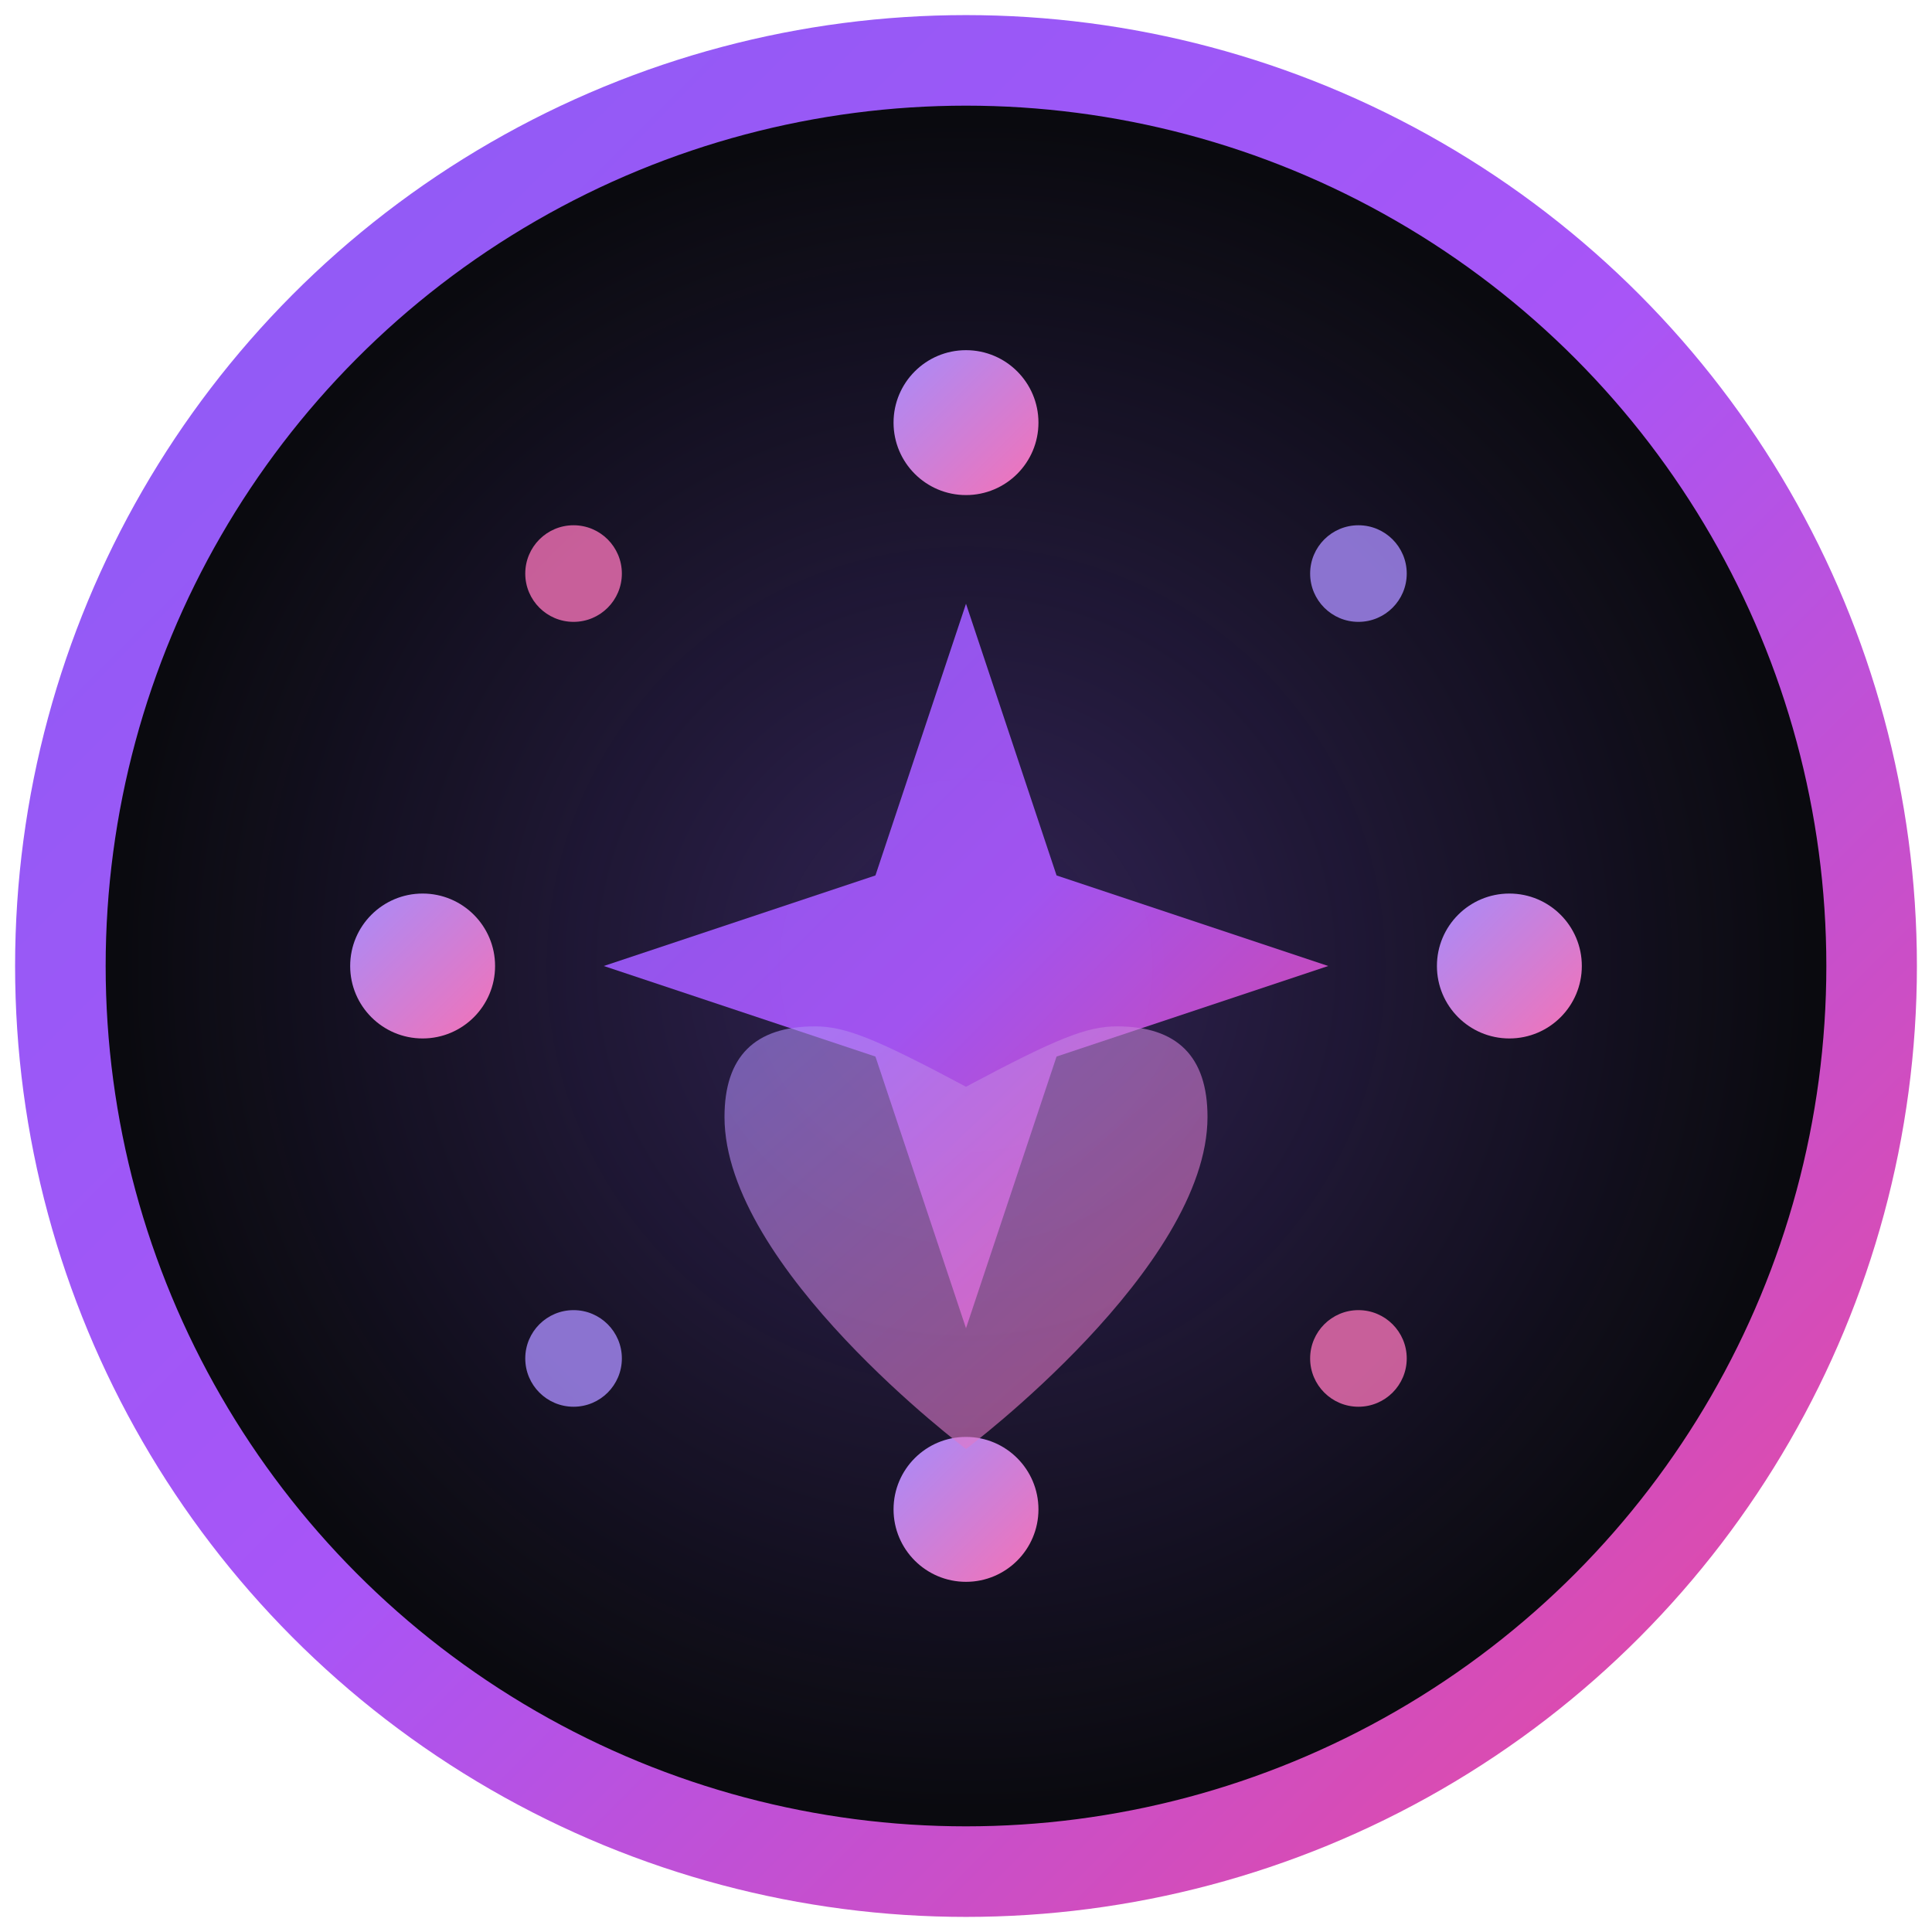
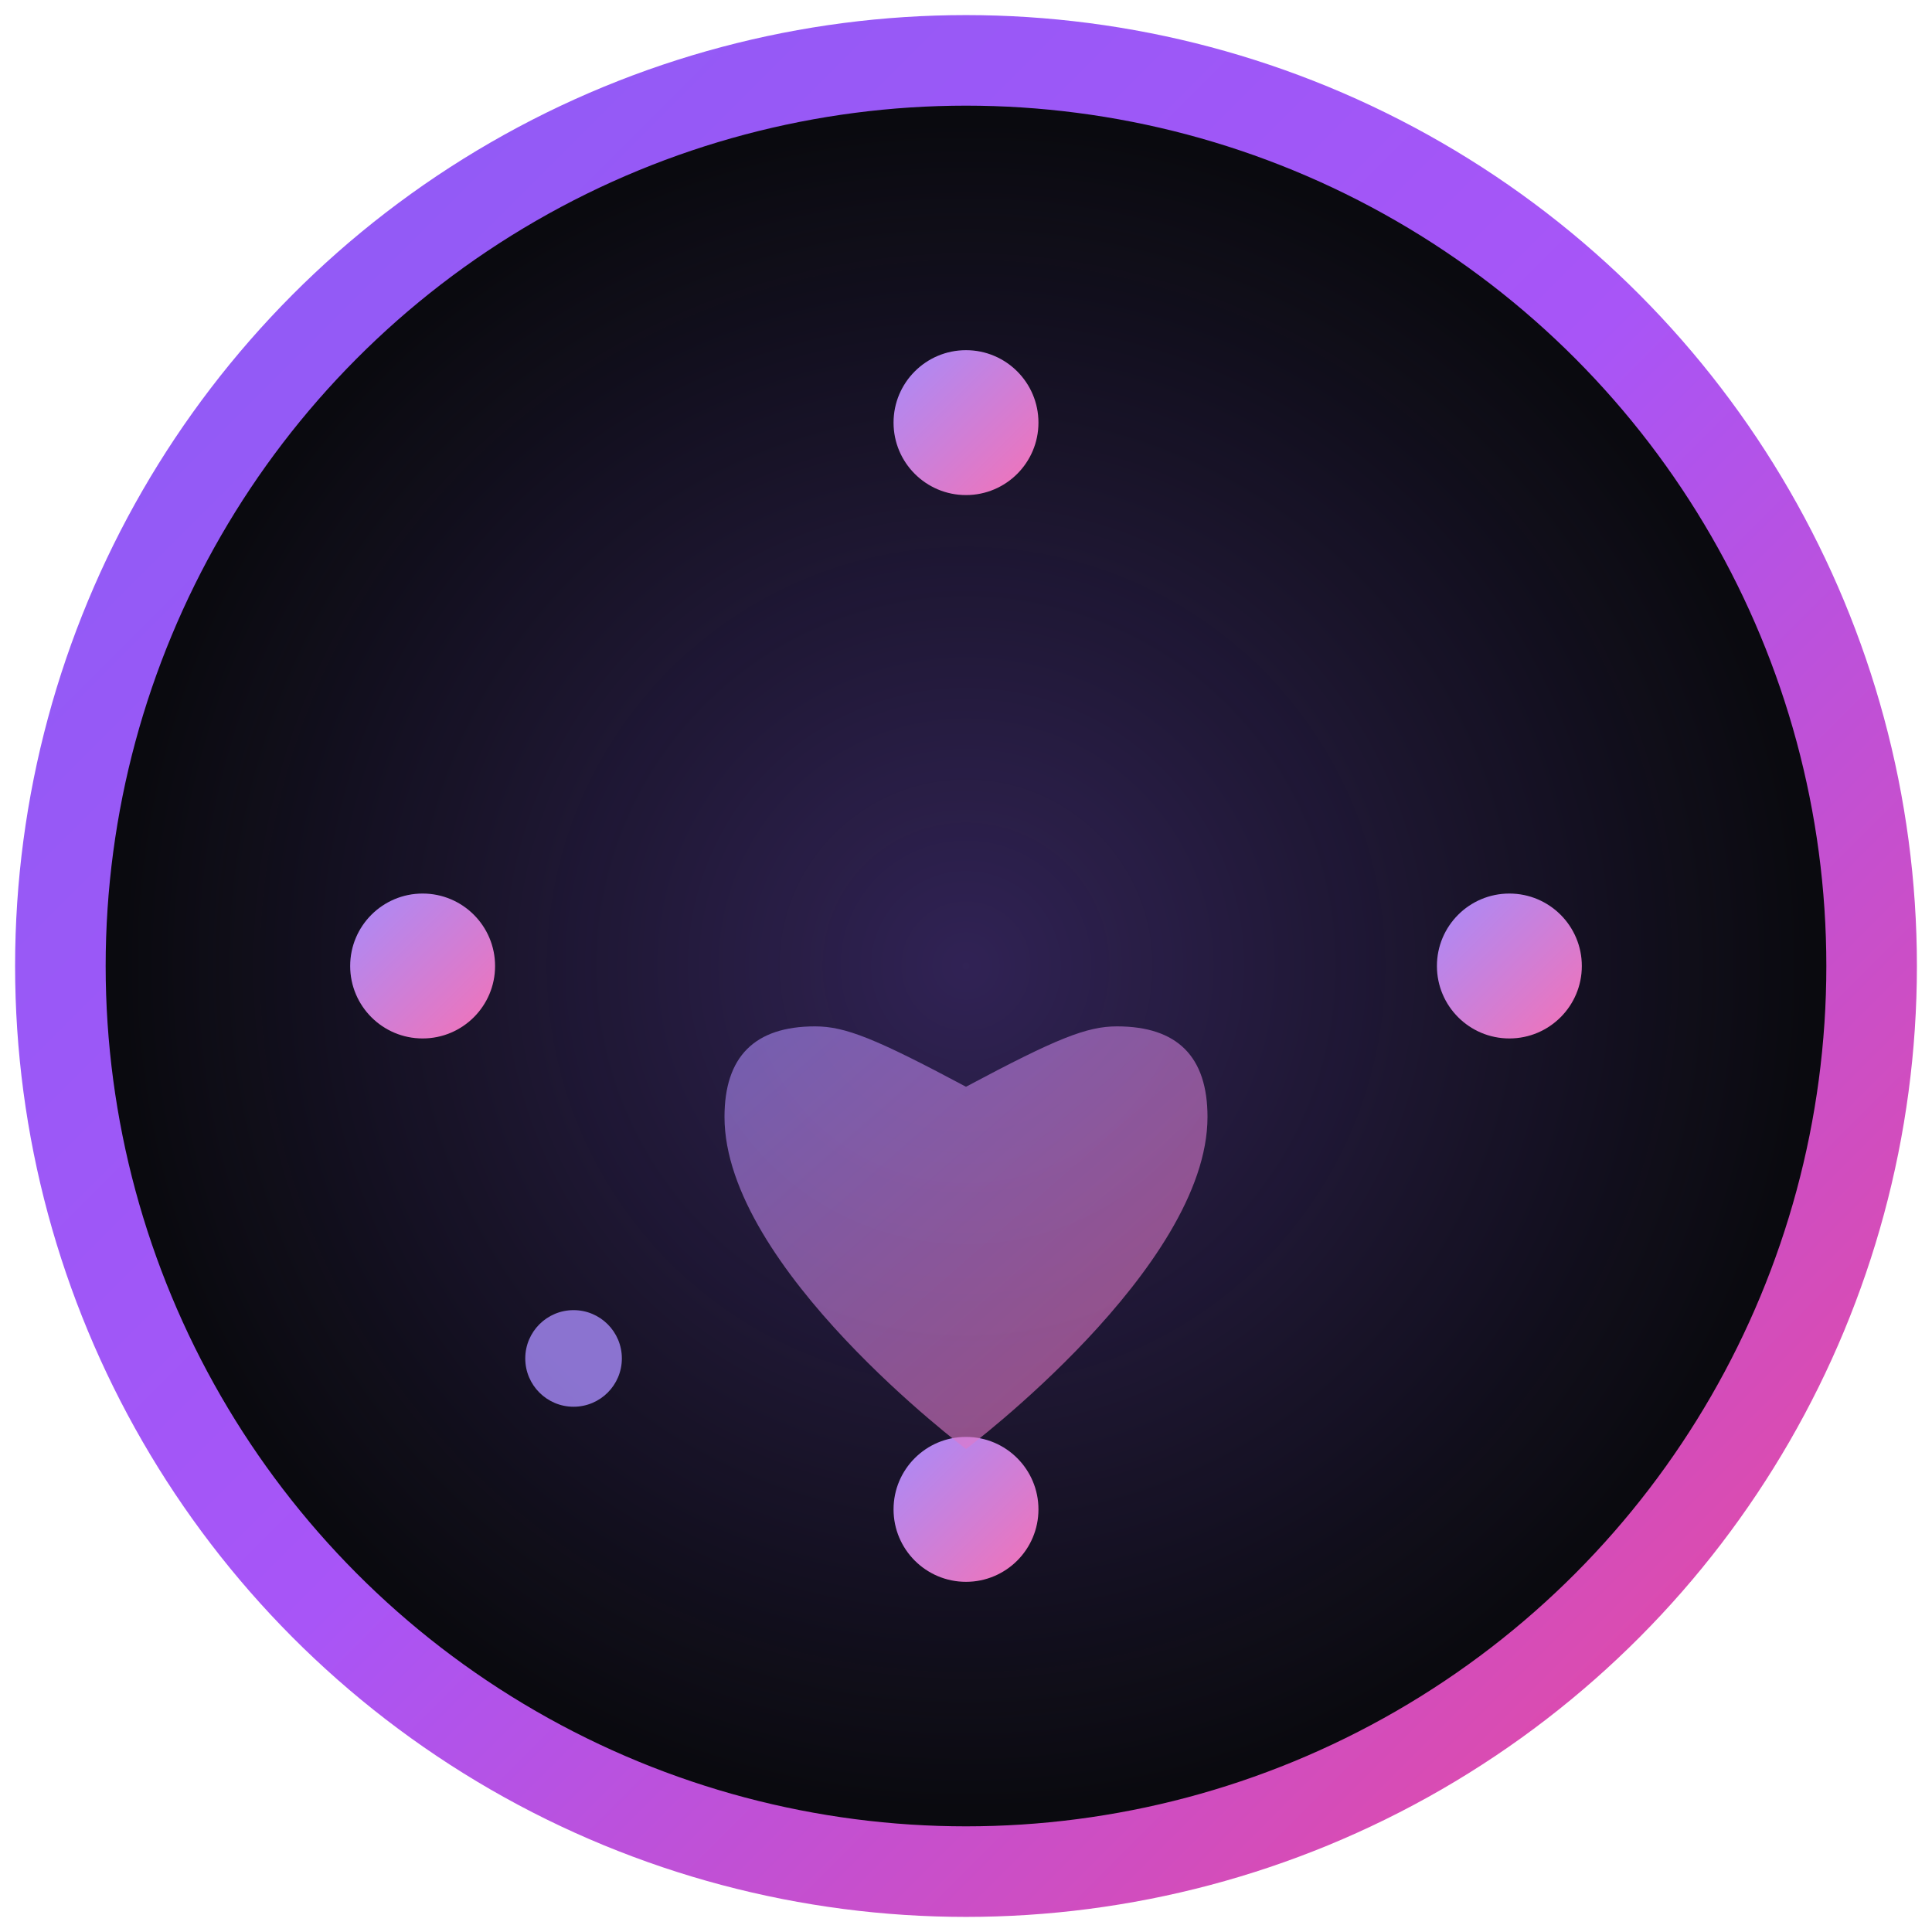
<svg xmlns="http://www.w3.org/2000/svg" width="32" height="32" viewBox="0 0 32 32" fill="none">
  <defs>
    <linearGradient id="grad1" x1="0%" y1="0%" x2="100%" y2="100%">
      <stop offset="0%" style="stop-color:#8b5cf6;stop-opacity:1" />
      <stop offset="50%" style="stop-color:#a855f7;stop-opacity:1" />
      <stop offset="100%" style="stop-color:#ec4899;stop-opacity:1" />
    </linearGradient>
    <linearGradient id="grad2" x1="0%" y1="0%" x2="100%" y2="100%">
      <stop offset="0%" style="stop-color:#a78bfa;stop-opacity:1" />
      <stop offset="100%" style="stop-color:#f472b6;stop-opacity:1" />
    </linearGradient>
    <radialGradient id="glow" cx="50%" cy="50%">
      <stop offset="0%" style="stop-color:#8b5cf6;stop-opacity:0.3" />
      <stop offset="100%" style="stop-color:#8b5cf6;stop-opacity:0" />
    </radialGradient>
  </defs>
  <circle cx="16" cy="16" r="15" fill="#0a0a0f" stroke="url(#grad1)" stroke-width="1.5" />
  <circle cx="16" cy="16" r="14" fill="url(#glow)" />
  <g transform="translate(16, 16)">
-     <path d="M0,-6 L1.5,-1.5 L6,0 L1.5,1.5 L0,6 L-1.5,1.5 L-6,0 L-1.5,-1.5 Z" fill="url(#grad1)" opacity="0.95" />
    <circle cx="0" cy="-9" r="1.2" fill="url(#grad2)" />
    <circle cx="0" cy="9" r="1.2" fill="url(#grad2)" />
    <circle cx="-9" cy="0" r="1.2" fill="url(#grad2)" />
    <circle cx="9" cy="0" r="1.2" fill="url(#grad2)" />
-     <circle cx="6.5" cy="-6.5" r="0.8" fill="#a78bfa" opacity="0.8" />
    <circle cx="-6.5" cy="6.5" r="0.8" fill="#a78bfa" opacity="0.8" />
-     <circle cx="6.5" cy="6.5" r="0.8" fill="#f472b6" opacity="0.8" />
-     <circle cx="-6.5" cy="-6.5" r="0.8" fill="#f472b6" opacity="0.8" />
  </g>
  <path d="M16 24C16 24 12 21 12 18.5C12 17.5 12.5 17 13.5 17C14 17 14.5 17.2 16 18C17.5 17.2 18 17 18.5 17C19.5 17 20 17.5 20 18.5C20 21 16 24 16 24Z" fill="url(#grad2)" opacity="0.6" />
</svg>